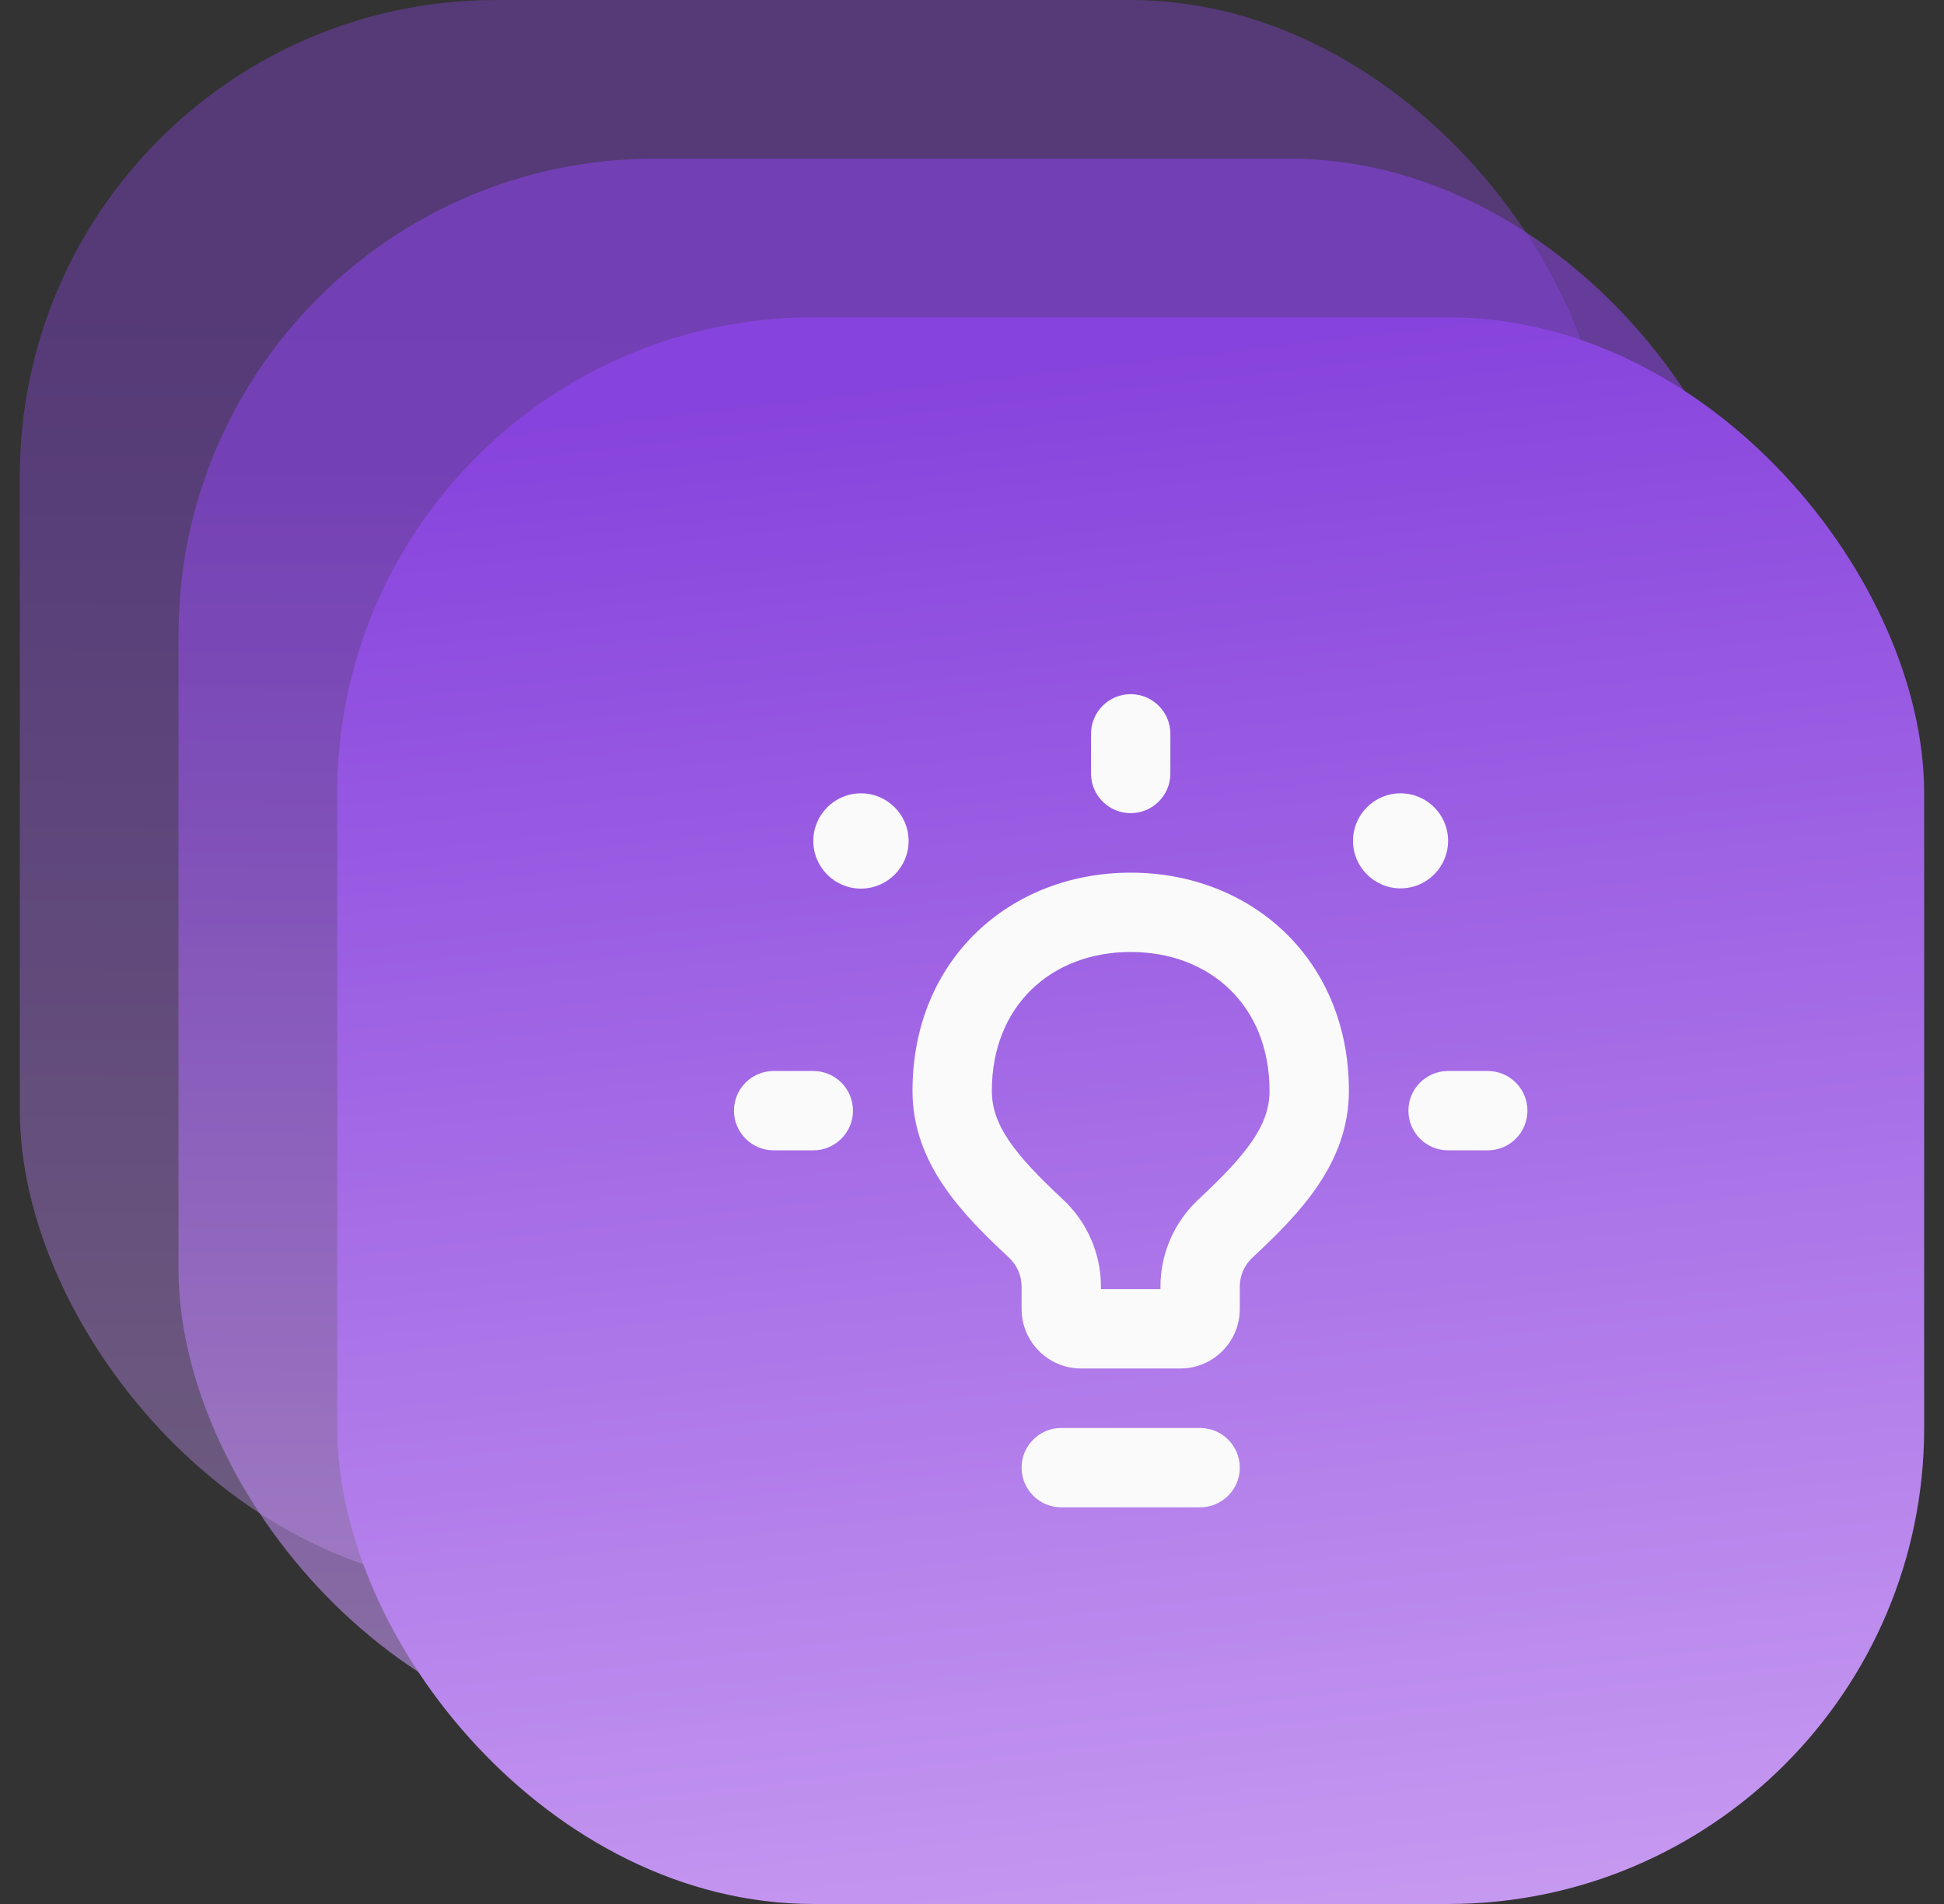
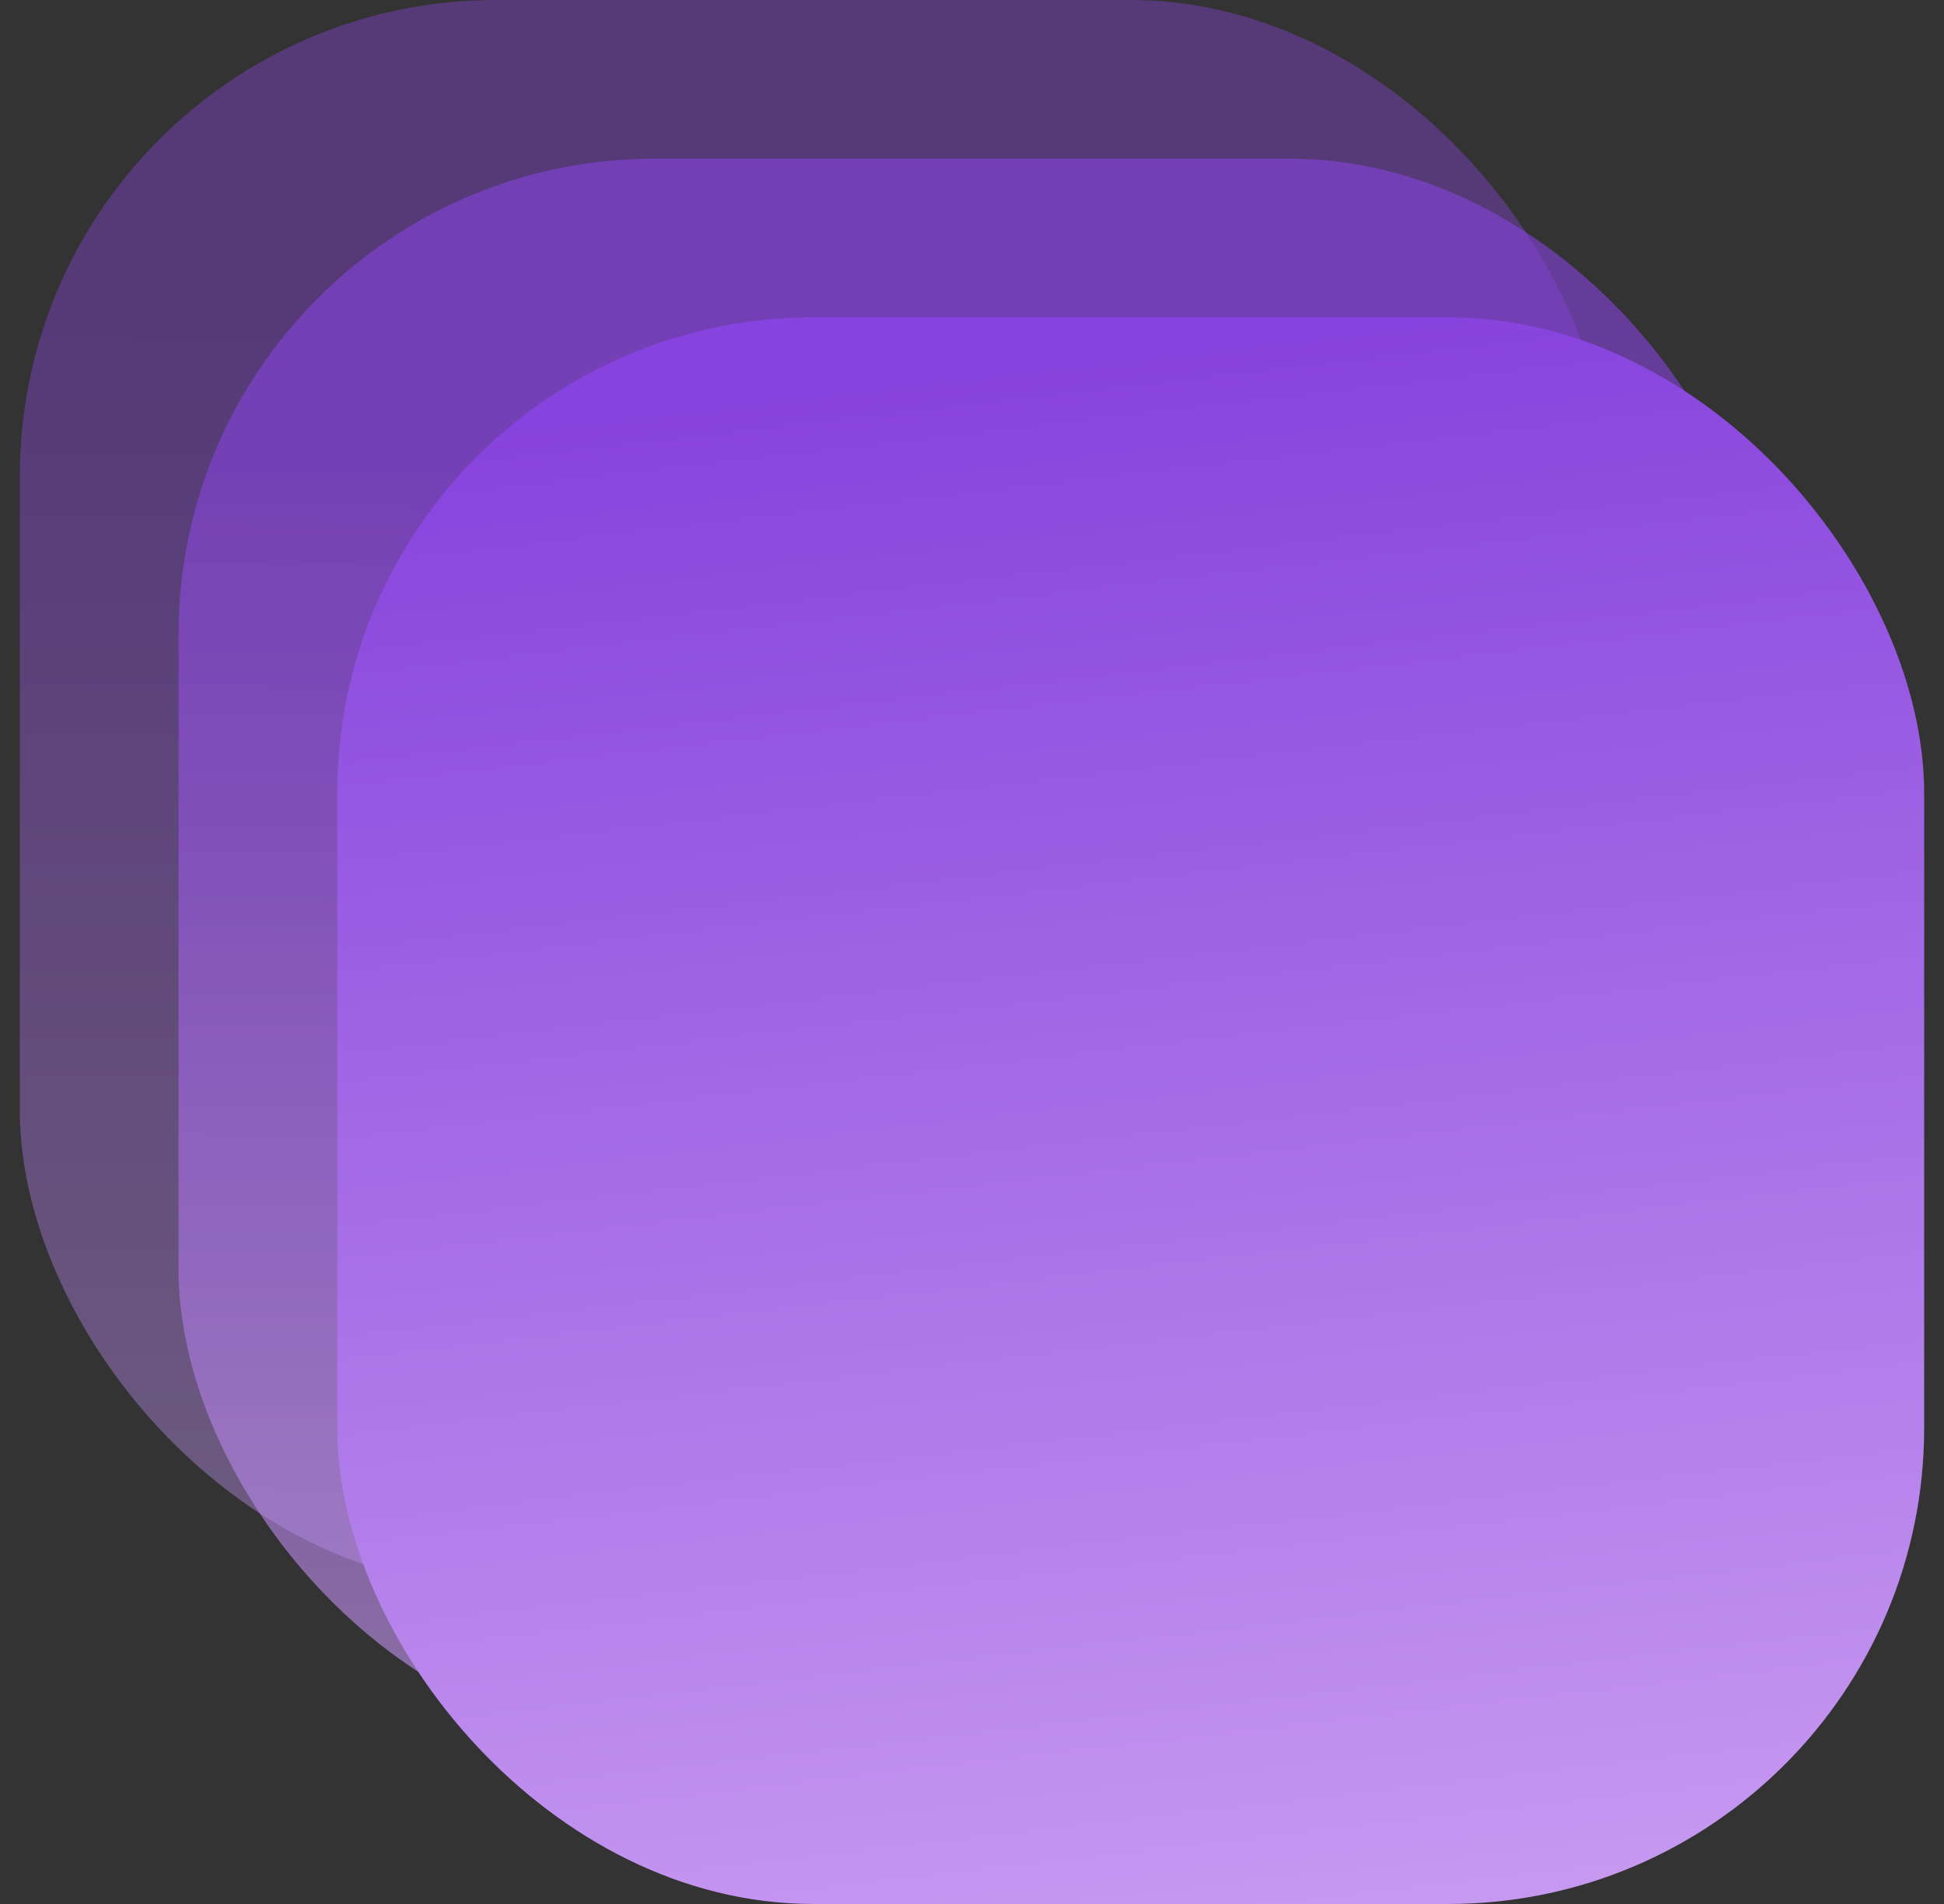
<svg xmlns="http://www.w3.org/2000/svg" width="49" height="48" viewBox="0 0 49 48" fill="none">
  <rect x="0" y="0" width="49" height="48" fill="#333333" stroke="none" />
  <rect opacity="0.4" x="0.5" width="40" height="40" rx="12" fill="url(#paint0_linear_1614_15434)" />
  <rect opacity="0.6" x="4.5" y="4" width="40" height="40" rx="12" fill="url(#paint1_linear_1614_15434)" />
  <rect x="8.5" y="8" width="40" height="40" rx="12" fill="url(#paint2_linear_1614_15434)" />
  <g clip-path="url(#clip0_1614_15434)">
    <path fill-rule="evenodd" clip-rule="evenodd" d="M28.5 17.5C29.052 17.5 29.5 17.948 29.5 18.5V19.5C29.5 20.052 29.052 20.5 28.5 20.5C27.948 20.5 27.5 20.052 27.5 19.5V18.5C27.5 17.948 27.948 17.5 28.5 17.5ZM25 27.5C25 25.357 26.5 24 28.5 24C30.5 24 32 25.357 32 27.5C32 28.361 31.438 29.092 30.206 30.24C29.601 30.805 29.25 31.598 29.25 32.436V32.5H28.5H27.75V32.5V32.499V32.498V32.497V32.496V32.495V32.494V32.493V32.492V32.491V32.49V32.489V32.488V32.487V32.486V32.485V32.484V32.483V32.482V32.481V32.48V32.479V32.478V32.477V32.476V32.475V32.474V32.473V32.472V32.471V32.47V32.469V32.468V32.467V32.466V32.465V32.464V32.463V32.462V32.461V32.46V32.459V32.458V32.457V32.456V32.455V32.454V32.453V32.452V32.451V32.45V32.449V32.448V32.447V32.446V32.445V32.444V32.443V32.442V32.441V32.44V32.439V32.438V32.437V32.436C27.75 31.598 27.399 30.805 26.794 30.24C25.562 29.092 25 28.361 25 27.5ZM34 27.5C34 29.332 32.742 30.611 31.57 31.703C31.366 31.893 31.25 32.158 31.25 32.436L31.25 33C31.25 33.828 30.578 34.5 29.75 34.5H28.5H27.25C26.422 34.5 25.75 33.828 25.75 33V32.436C25.75 32.158 25.634 31.893 25.43 31.703C24.258 30.611 23 29.332 23 27.5C23 24.186 25.462 22 28.5 22C31.538 22 34 24.186 34 27.5ZM26.75 36C26.198 36 25.75 36.448 25.75 37C25.75 37.552 26.198 38 26.75 38H30.25C30.802 38 31.25 37.552 31.25 37C31.25 36.448 30.802 36 30.25 36H26.75ZM22.902 21.201C22.902 21.864 22.364 22.402 21.701 22.402C21.038 22.402 20.5 21.864 20.5 21.201C20.5 20.538 21.038 20 21.701 20C22.364 20 22.902 20.538 22.902 21.201ZM21.5 28C21.5 28.552 21.052 29 20.5 29H19.5C18.948 29 18.5 28.552 18.5 28C18.5 27.448 18.948 27 19.5 27H20.5C21.052 27 21.5 27.448 21.5 28ZM38.5 28C38.5 28.552 38.052 29 37.5 29H36.5C35.948 29 35.5 28.552 35.5 28C35.5 27.448 35.948 27 36.5 27H37.5C38.052 27 38.5 27.448 38.5 28ZM36.5 21.198C36.5 21.859 35.964 22.396 35.302 22.396C34.641 22.396 34.104 21.859 34.104 21.198C34.104 20.536 34.641 20 35.302 20C35.964 20 36.5 20.536 36.5 21.198Z" fill="#FAFAFA" />
  </g>
  <defs>
    <linearGradient id="paint0_linear_1614_15434" x1="55.226" y1="83.534" x2="56.036" y2="-15.095" gradientUnits="userSpaceOnUse">
      <stop offset="0.208" stop-color="#F5D8FF" />
      <stop offset="0.673" stop-color="#9657E2" />
      <stop offset="0.764" stop-color="#8743DD" />
      <stop offset="0.773" stop-color="#8743DD" />
    </linearGradient>
    <linearGradient id="paint1_linear_1614_15434" x1="59.226" y1="87.534" x2="60.036" y2="-11.095" gradientUnits="userSpaceOnUse">
      <stop offset="0.208" stop-color="#F5D8FF" />
      <stop offset="0.673" stop-color="#9657E2" />
      <stop offset="0.764" stop-color="#8743DD" />
      <stop offset="0.773" stop-color="#8743DD" />
    </linearGradient>
    <linearGradient id="paint2_linear_1614_15434" x1="108" y1="132.5" x2="90.731" y2="-16.649" gradientUnits="userSpaceOnUse">
      <stop offset="0.419" stop-color="#F5D8FF" />
      <stop offset="0.879" stop-color="#8743DD" />
    </linearGradient>
    <clipPath id="clip0_1614_15434">
-       <rect width="24" height="24" fill="white" transform="translate(16.5 16)" />
-     </clipPath>
+       </clipPath>
  </defs>
</svg>